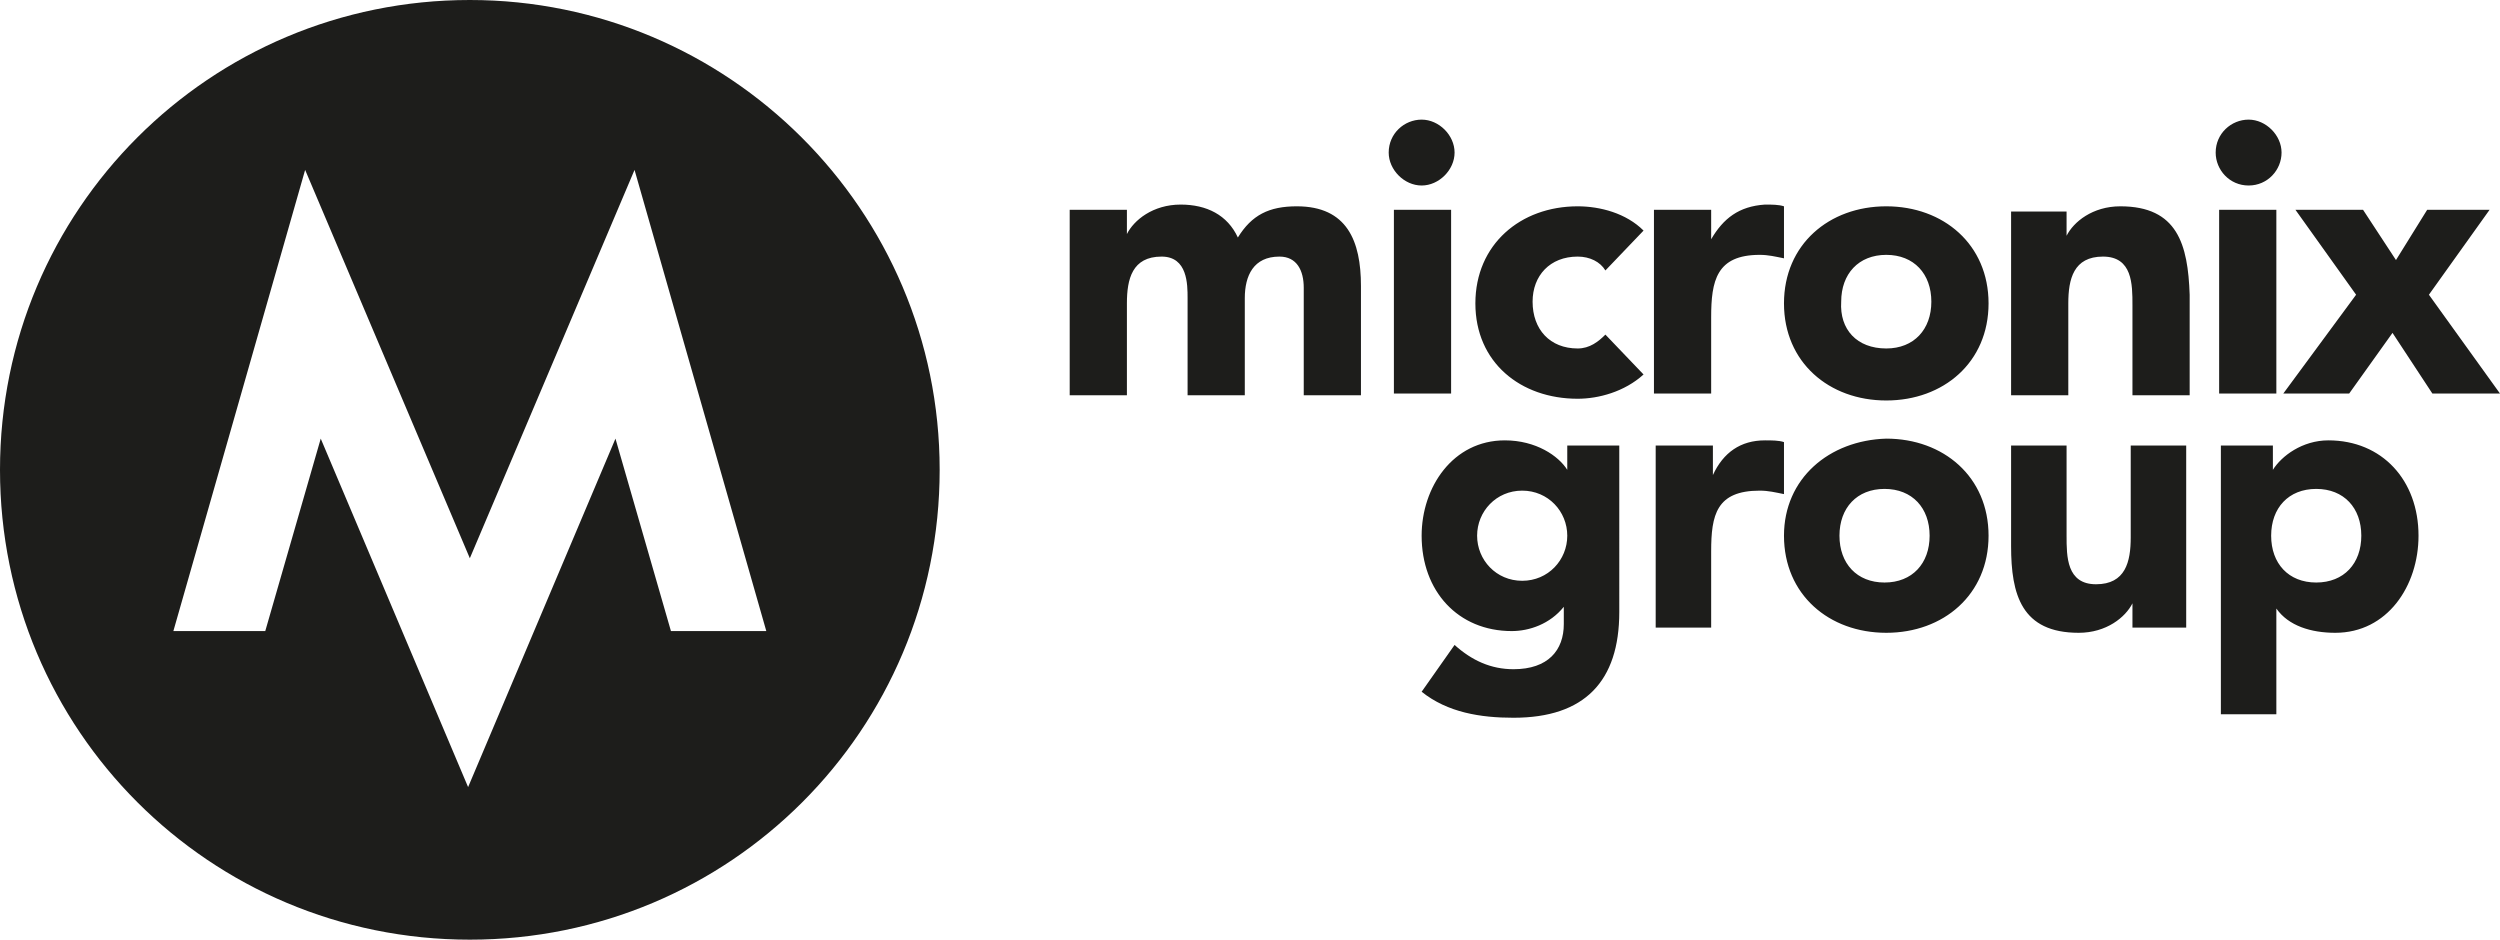
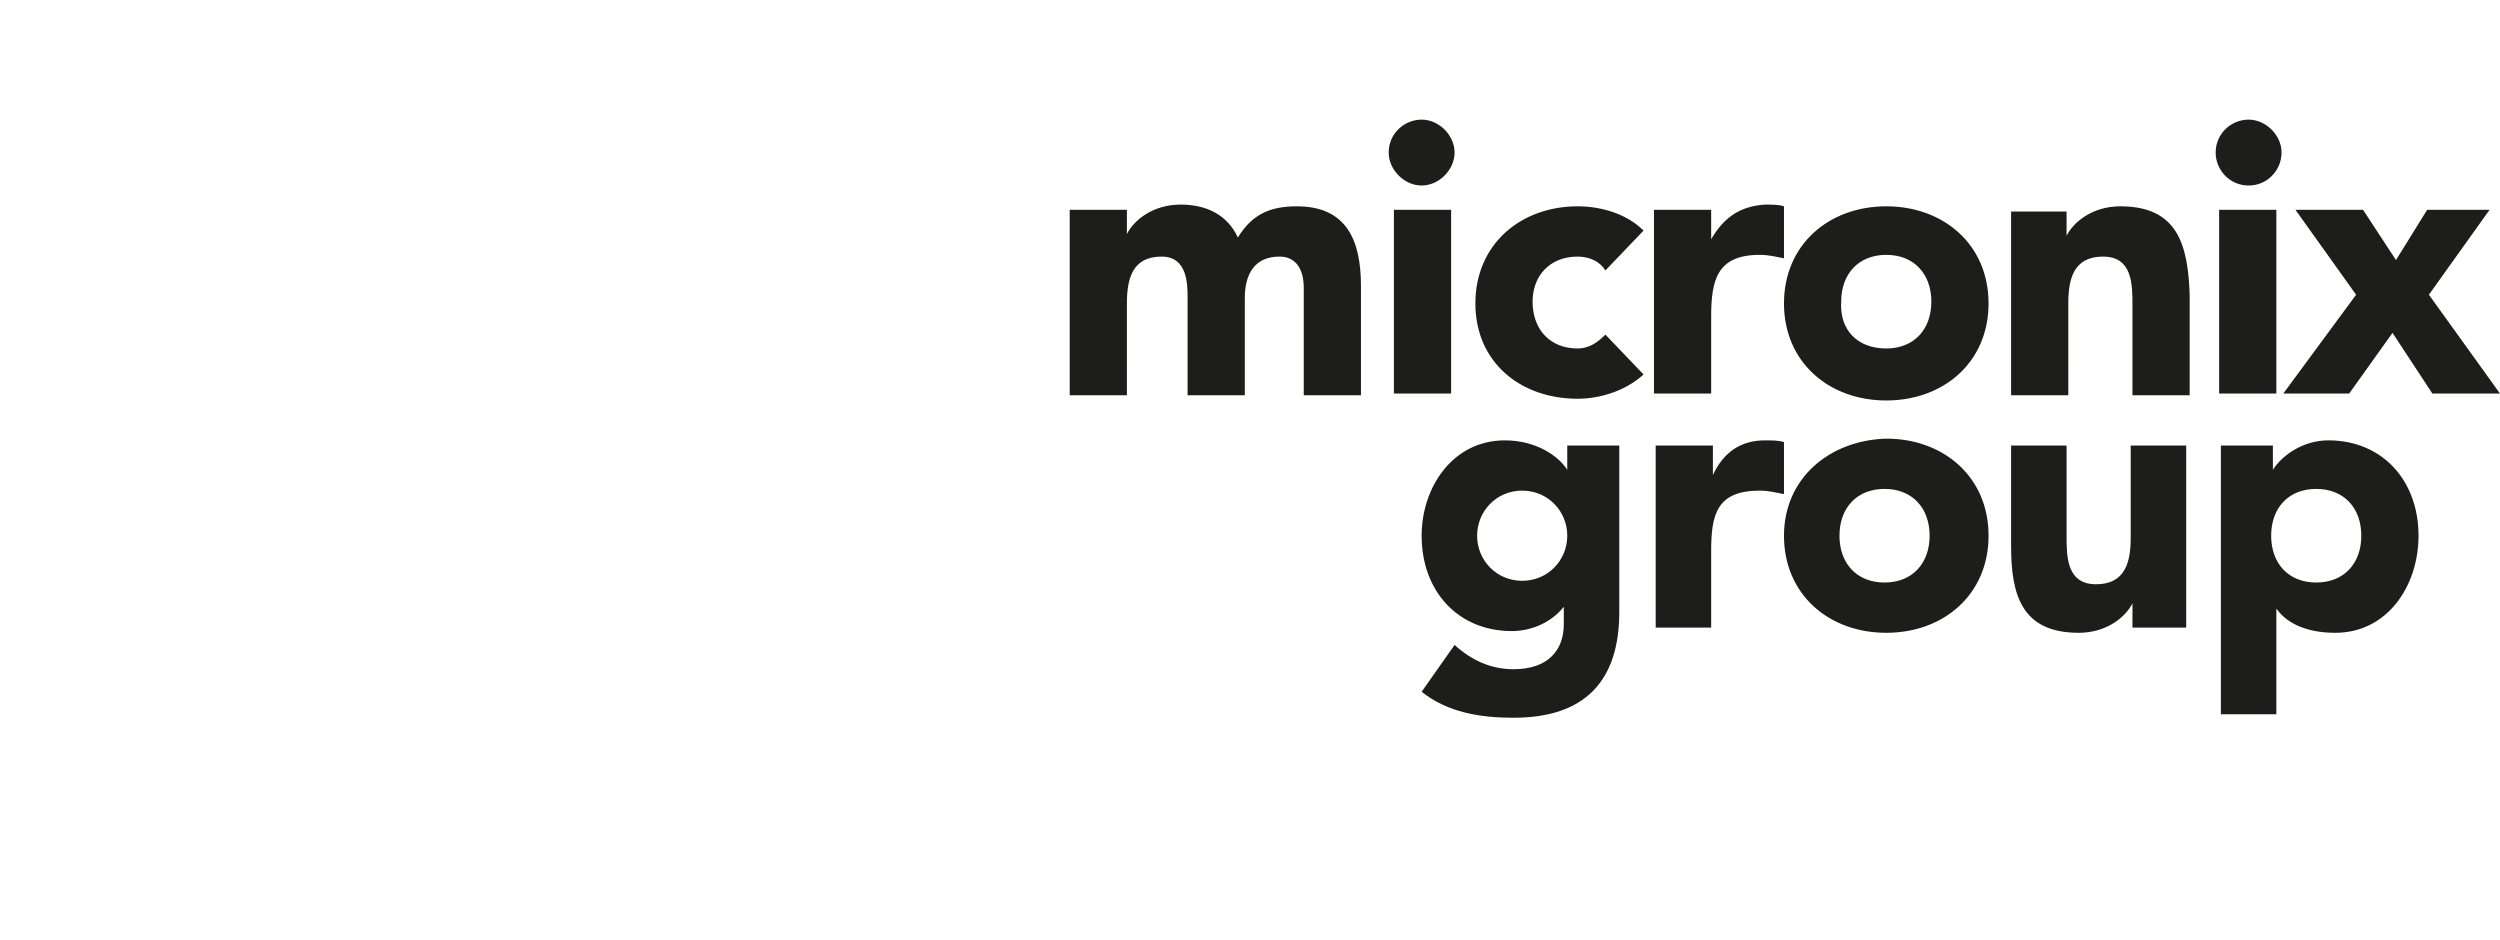
<svg xmlns="http://www.w3.org/2000/svg" version="1.1" id="Vrstva_1" x="0px" y="0px" viewBox="0 0 144.2 54.2" style="enable-background:new 0 0 144.2 54.2;" xml:space="preserve">
  <style type="text/css">
	.st0{fill:#1D1D1B;}
</style>
  <g>
-     <path class="st0" d="M27.1,0C12.1,0,0,12.1,0,27.1c0,15,12.1,27.1,27.1,27.1c15,0,27.1-12.1,27.1-27.1C54.2,12.1,42,0,27.1,0z    M38.7,36.4l-3.2-11.1l-8.5,20.1l-8.5-20.1l-3.2,11.1H10l7.6-26.6l9.5,22.4l9.5-22.4l7.6,26.6H38.7z" />
    <path class="st0" d="M74.8,11.9c2.9,0,3.7,2,3.7,4.6v6.3h-3.3v-6.2c0-1-0.4-1.8-1.4-1.8c-1.5,0-2,1.1-2,2.4v5.6h-3.3v-5.6   c0-0.8,0-2.4-1.5-2.4c-1.7,0-2,1.3-2,2.7v5.3h-3.3V12.1H65v1.4h0c0.4-0.8,1.5-1.7,3.1-1.7c1.5,0,2.7,0.6,3.3,1.9   C72.2,12.4,73.2,11.9,74.8,11.9 M80.4,22.7h3.3V12.1h-3.3V22.7z M82,6.9c-1,0-1.9,0.8-1.9,1.9c0,1,0.9,1.9,1.9,1.9   c1,0,1.9-0.9,1.9-1.9C83.9,7.8,83,6.9,82,6.9 M91,14.8c0.7,0,1.3,0.3,1.6,0.8l2.2-2.3c-1-1-2.5-1.4-3.8-1.4c-3.3,0-5.9,2.2-5.9,5.6   S87.7,23,91,23c1.2,0,2.7-0.4,3.8-1.4l-2.2-2.3c-0.4,0.4-0.9,0.8-1.6,0.8c-1.6,0-2.6-1.1-2.6-2.7C88.4,15.9,89.4,14.8,91,14.8    M98.7,13.8L98.7,13.8l0-1.7h-3.3v10.6h3.3v-4.4c0-2.1,0.3-3.6,2.8-3.6c0.5,0,0.9,0.1,1.4,0.2v-3c-0.3-0.1-0.7-0.1-1.1-0.1   C100.3,11.9,99.4,12.6,98.7,13.8 M108.8,20.1c1.6,0,2.6-1.1,2.6-2.7c0-1.6-1-2.7-2.6-2.7c-1.6,0-2.6,1.1-2.6,2.7   C106.1,19,107.1,20.1,108.8,20.1 M108.8,11.9c3.3,0,5.9,2.2,5.9,5.6c0,3.4-2.6,5.6-5.9,5.6c-3.3,0-5.9-2.2-5.9-5.6   C102.9,14.1,105.5,11.9,108.8,11.9 M122.3,11.9c-1.6,0-2.7,0.9-3.1,1.7h0v-1.4H116v10.6h3.3v-5.3c0-1.4,0.3-2.7,2-2.7   c1.7,0,1.7,1.6,1.7,2.8v5.2h3.3v-5.8C126.2,14.1,125.6,11.9,122.3,11.9 M129.7,6.9c-1,0-1.9,0.8-1.9,1.9c0,1,0.8,1.9,1.9,1.9   s1.9-0.9,1.9-1.9C131.6,7.8,130.7,6.9,129.7,6.9 M128,22.7h3.3V12.1H128V22.7z M143.6,12.1H140l-1.8,2.9l-1.9-2.9h-3.9l3.5,4.9   l-4.2,5.7h3.8l2.5-3.5l2.3,3.5h3.9l-4.1-5.7L143.6,12.1z M93.4,25.7h-3v1.4h0c-0.5-0.8-1.8-1.7-3.6-1.7c-3,0-4.8,2.7-4.8,5.5   c0,3.2,2.1,5.5,5.2,5.5c1,0,2.2-0.4,3-1.4h0v1c0,1.5-0.9,2.6-2.9,2.6c-1.3,0-2.4-0.5-3.4-1.4L82,39.9c1.5,1.2,3.4,1.5,5.3,1.5   c4.1,0,6.1-2.1,6.1-6.1V25.7z M85.2,30.9c0-1.4,1.1-2.6,2.6-2.6c1.5,0,2.6,1.2,2.6,2.6c0,1.4-1.1,2.6-2.6,2.6   C86.3,33.5,85.2,32.3,85.2,30.9z M95.4,36.2h3.3v-4.4c0-2.1,0.3-3.5,2.8-3.5c0.5,0,0.9,0.1,1.4,0.2v-3c-0.3-0.1-0.7-0.1-1.1-0.1   c-1.4,0-2.4,0.7-3,2h0v-1.7h-3.3V36.2z M102.9,30.9c0,3.4,2.6,5.6,5.9,5.6c3.3,0,5.9-2.2,5.9-5.6s-2.6-5.6-5.9-5.6   C105.5,25.4,102.9,27.6,102.9,30.9z M106.1,30.9c0-1.6,1-2.7,2.6-2.7s2.6,1.1,2.6,2.7c0,1.6-1,2.7-2.6,2.7S106.1,32.5,106.1,30.9z    M126.2,25.7h-3.3v5.3c0,1.4-0.3,2.7-2,2.7c-1.7,0-1.7-1.6-1.7-2.8v-5.2H116v5.8c0,2.8,0.6,5,3.9,5c1.6,0,2.7-0.9,3.1-1.7h0v1.4   h3.1V25.7z M128,41.2h3.3v-6.1h0c0.7,1,2,1.4,3.4,1.4c3,0,4.8-2.7,4.8-5.6c0-3.2-2.1-5.5-5.2-5.5c-1.5,0-2.7,0.9-3.2,1.7h0v-1.4h-3   V41.2z M131,30.9c0-1.6,1-2.7,2.6-2.7c1.6,0,2.6,1.1,2.6,2.7c0,1.6-1,2.7-2.6,2.7C132,33.6,131,32.5,131,30.9z" />
  </g>
</svg>